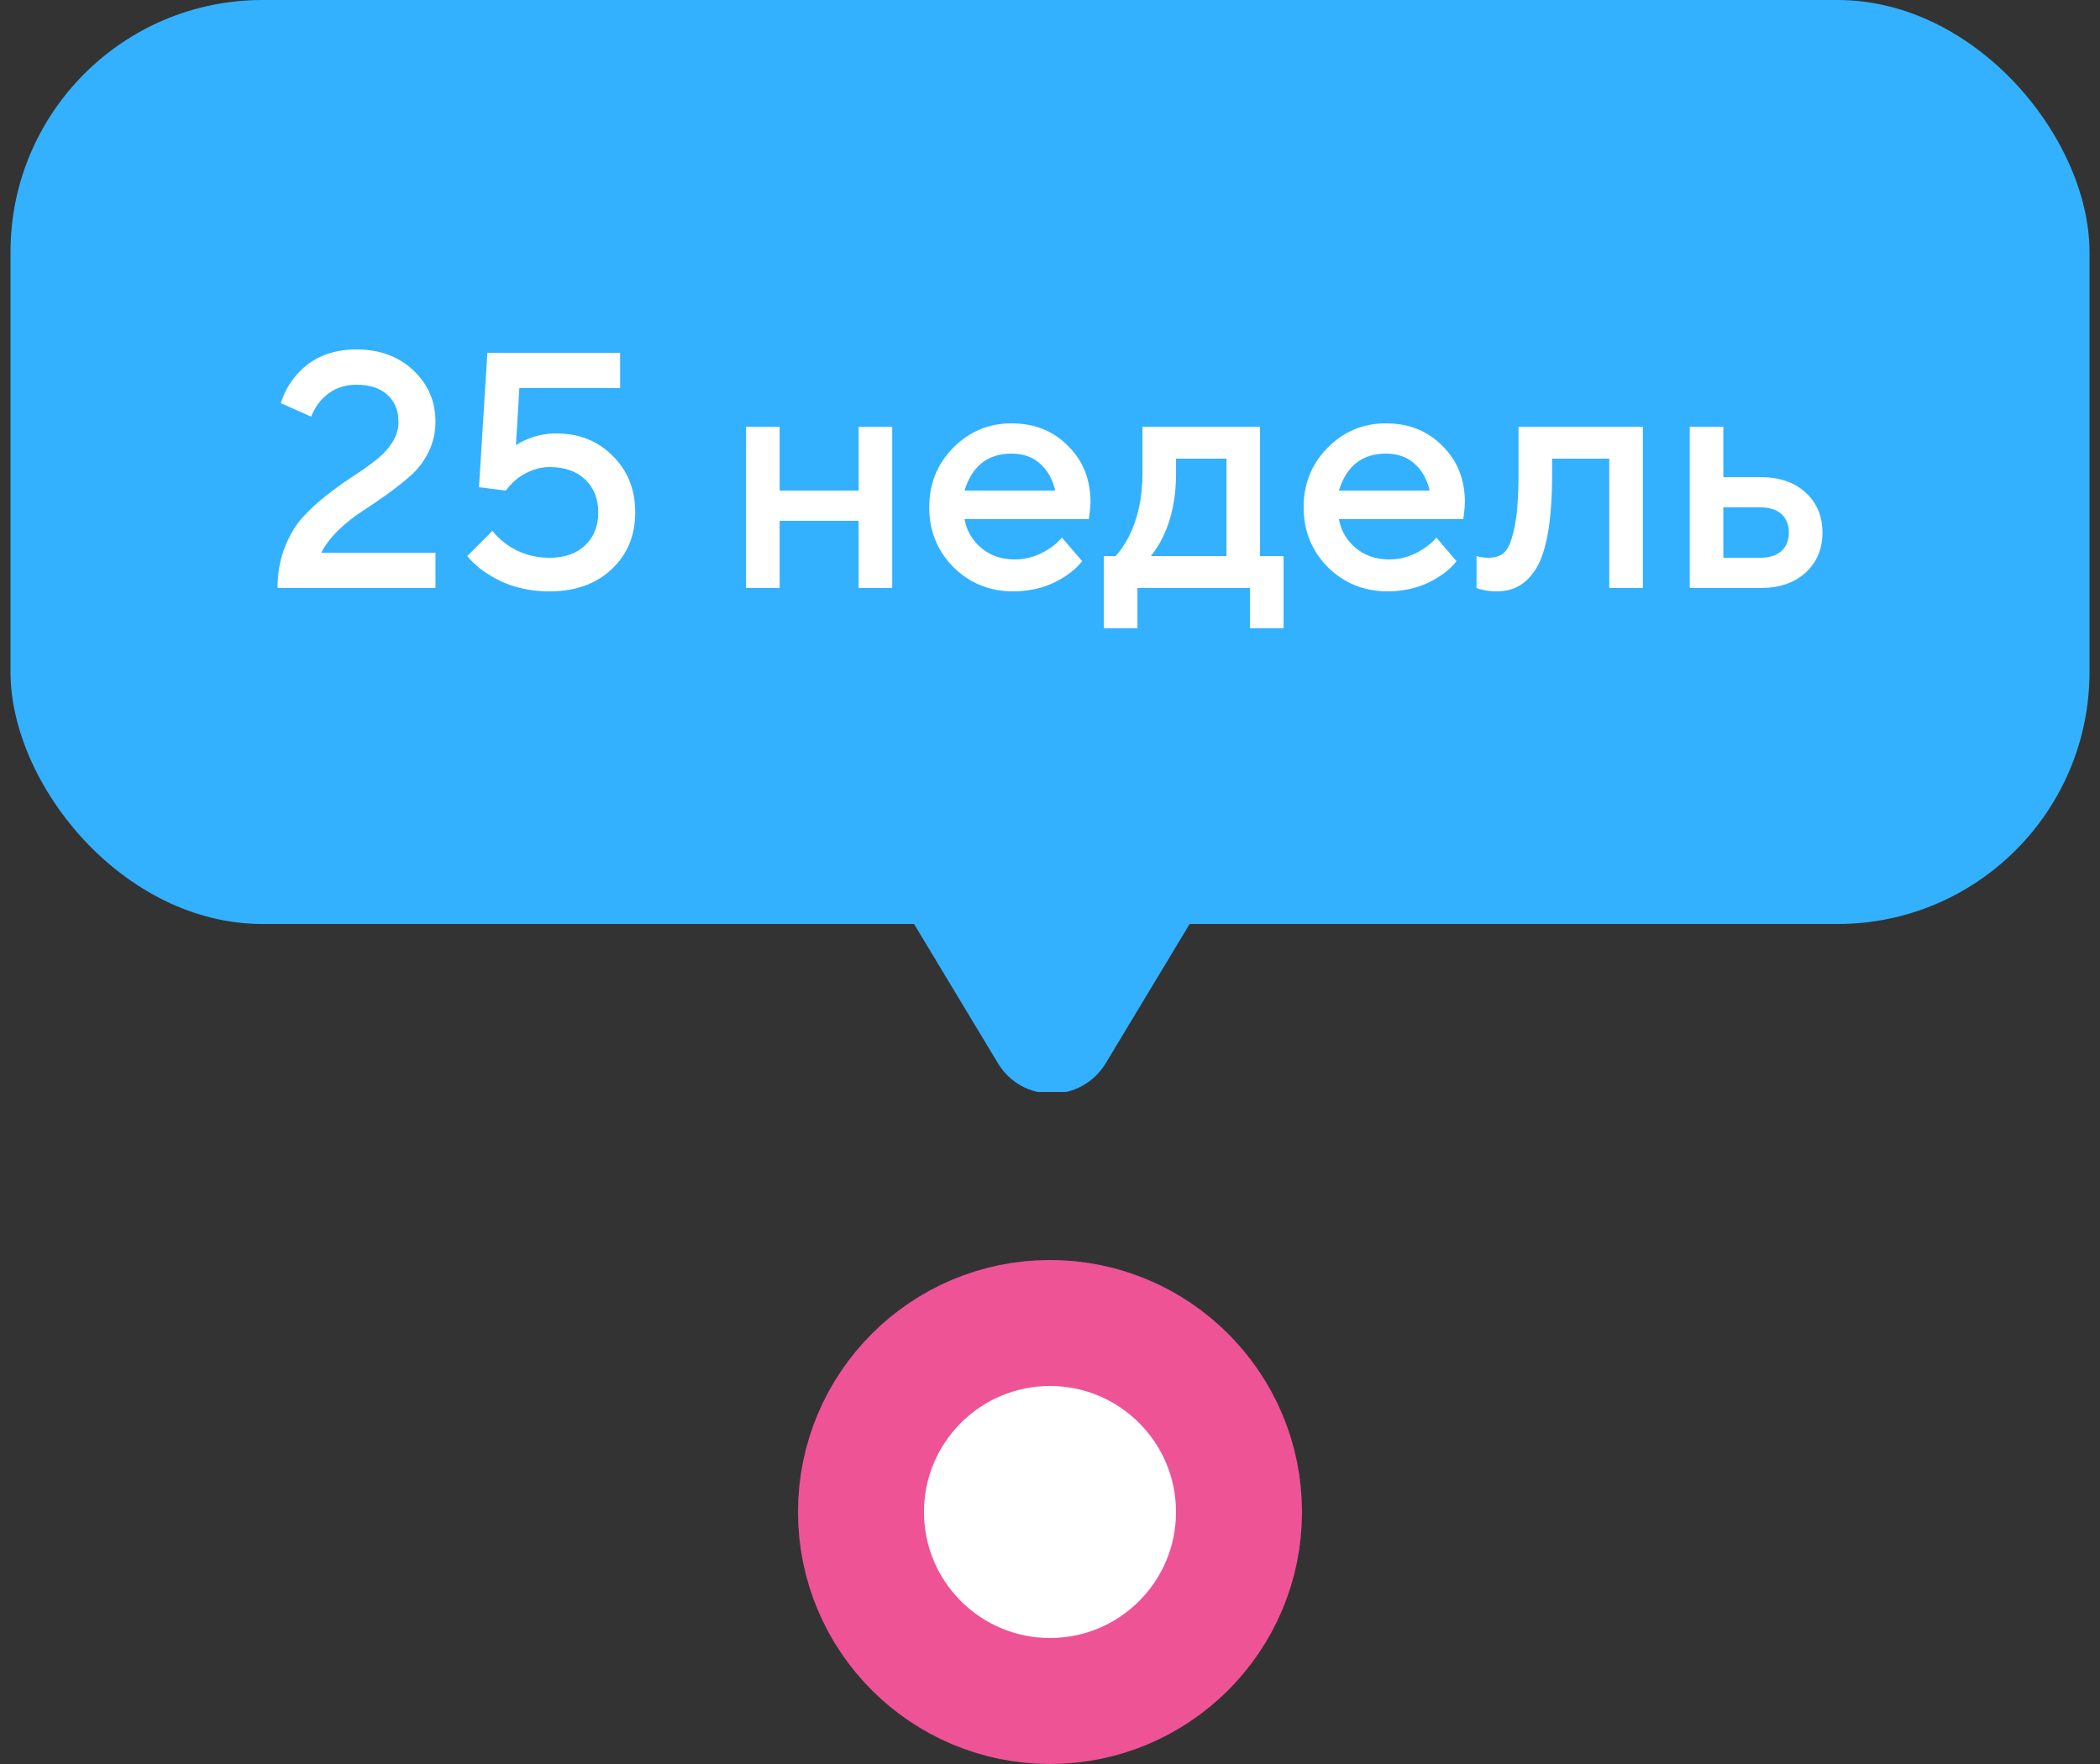
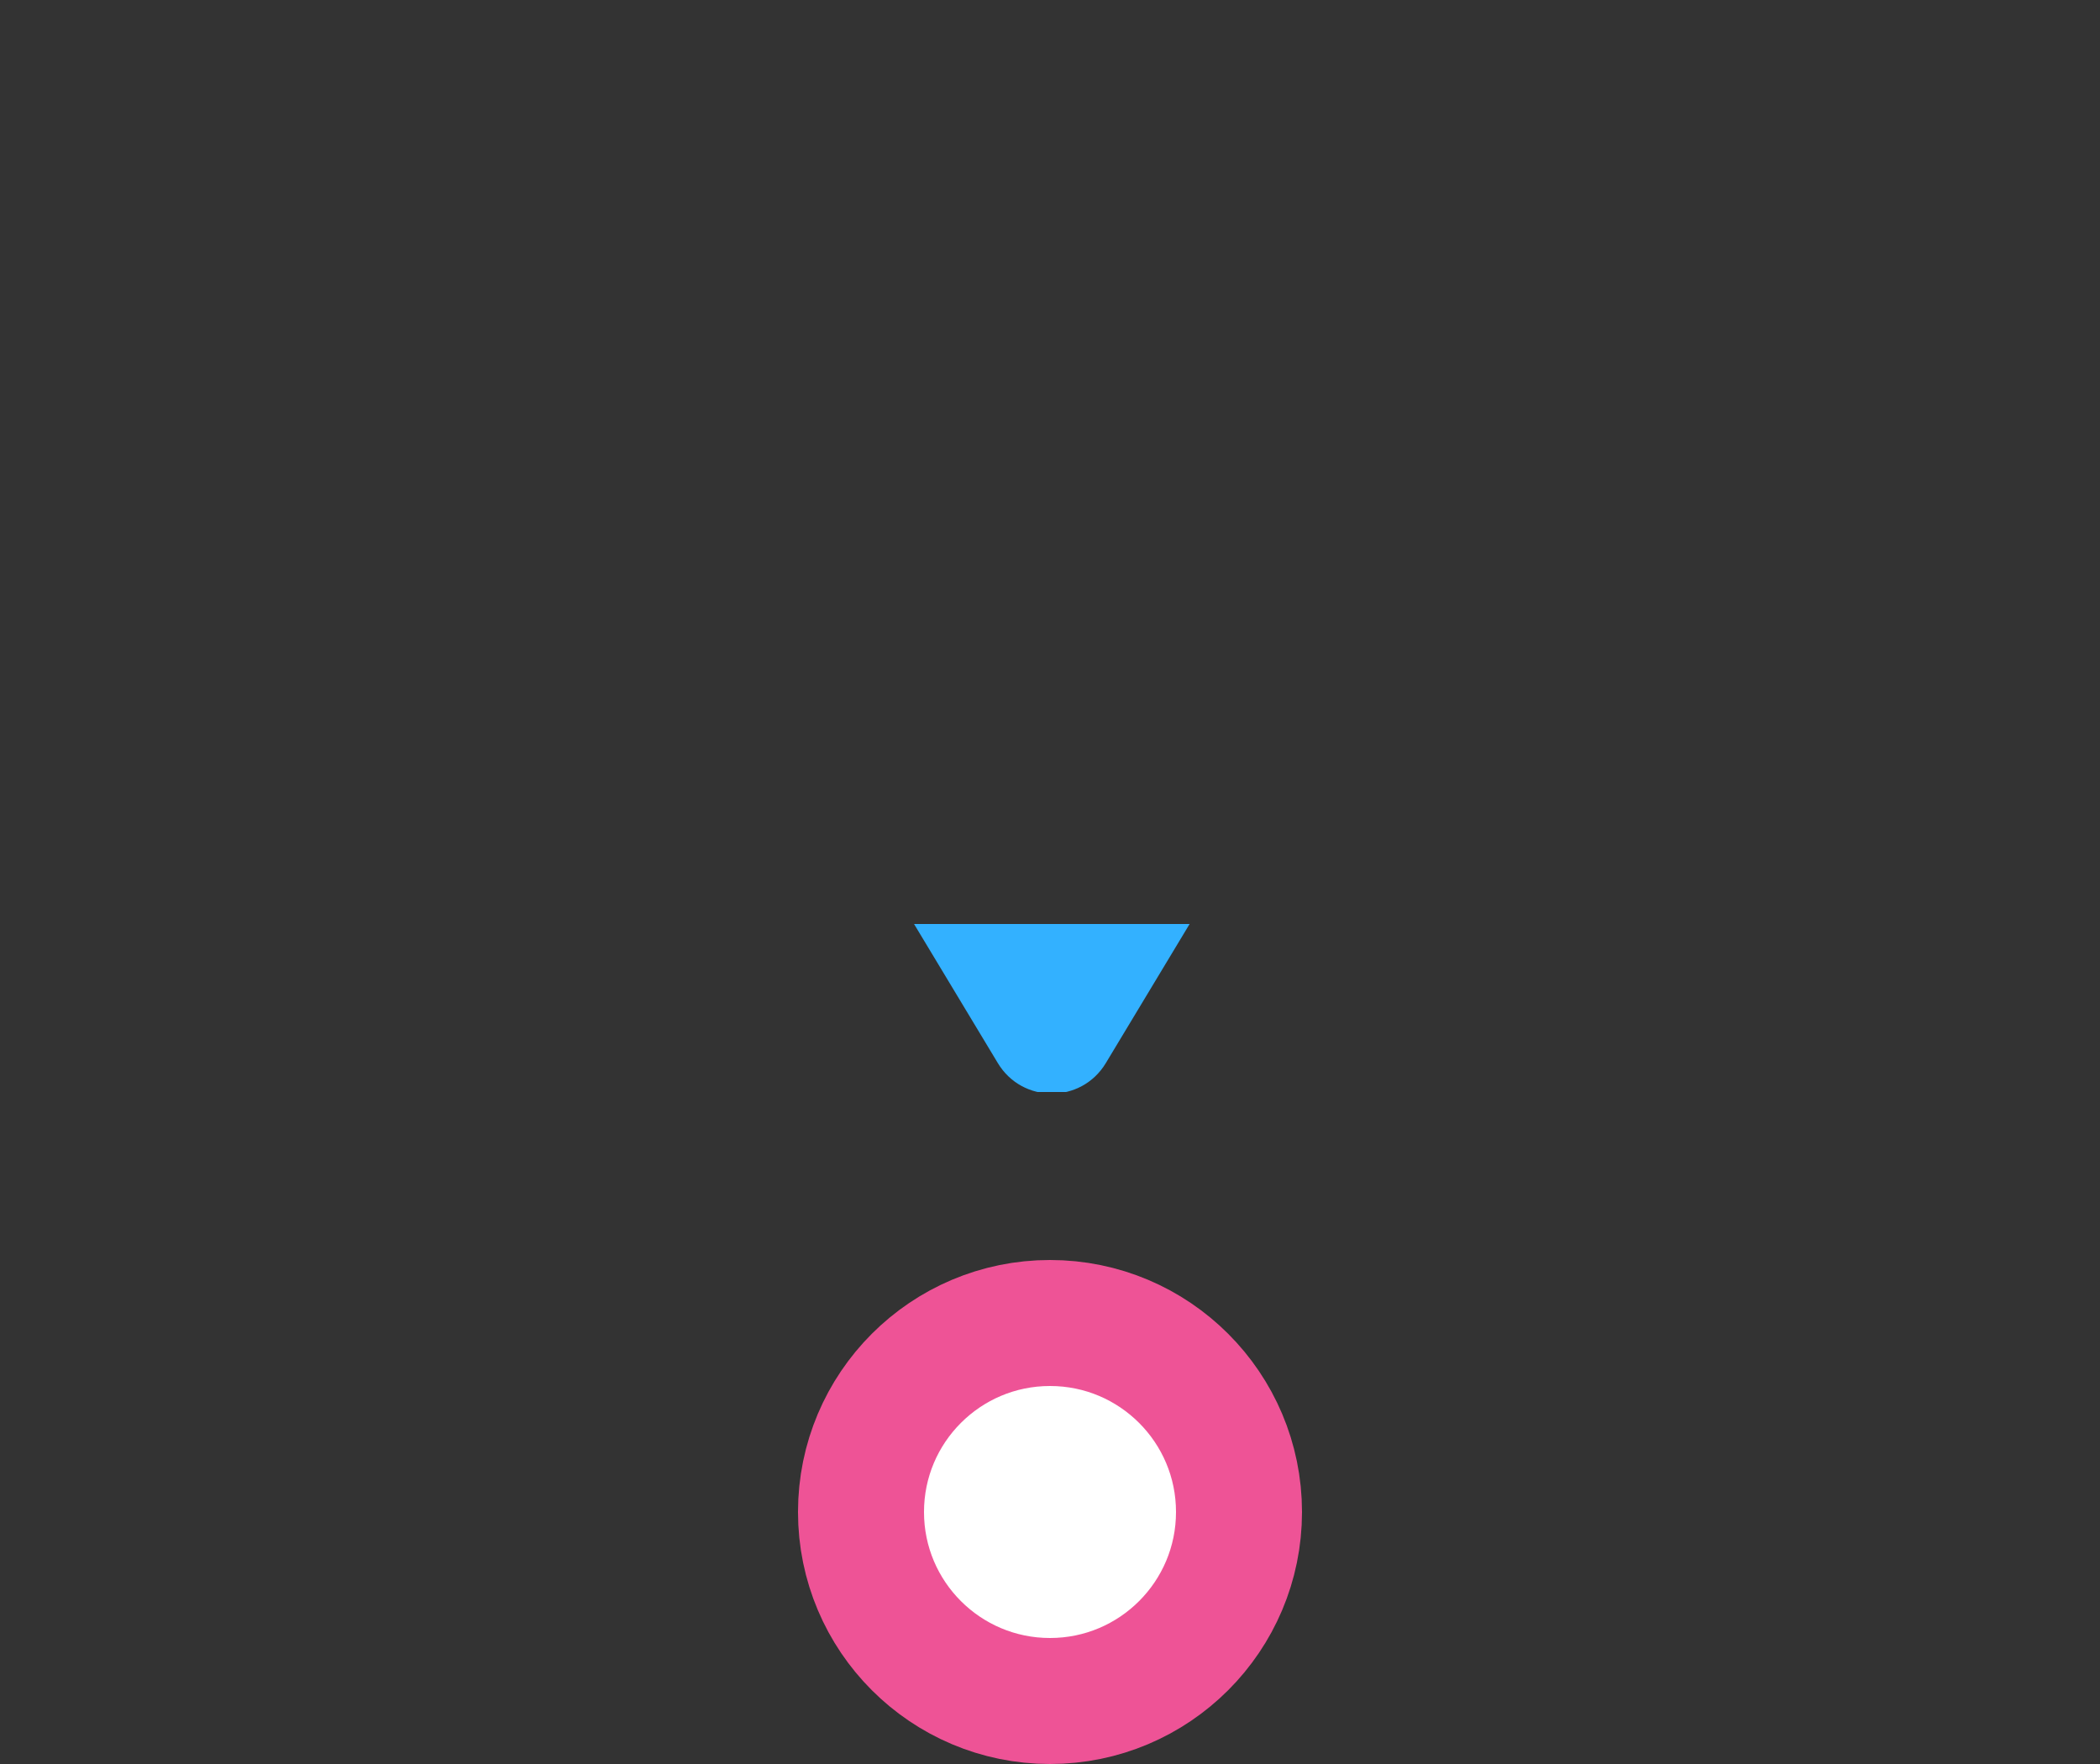
<svg xmlns="http://www.w3.org/2000/svg" width="100" height="84" viewBox="0 0 100 84" fill="none">
  <rect x="0" y="0" width="100" height="84" fill="#333333" stroke="none" />
-   <rect x="0.5" width="99" height="44" rx="12" fill="#33B1FF" />
-   <path d="M15.296 26.32H20.736V28H13.216C13.216 27.317 13.323 26.693 13.536 26.128C13.75 25.563 14.022 25.088 14.352 24.704C14.694 24.32 15.067 23.968 15.472 23.648C15.888 23.317 16.299 23.019 16.704 22.752C17.12 22.485 17.494 22.224 17.824 21.968C18.166 21.712 18.443 21.424 18.656 21.104C18.87 20.784 18.976 20.443 18.976 20.08C18.976 19.547 18.8 19.12 18.448 18.8C18.096 18.48 17.606 18.32 16.976 18.32C16.283 18.32 15.712 18.576 15.264 19.088C15.083 19.291 14.934 19.541 14.816 19.84L13.376 19.2C13.515 18.731 13.744 18.304 14.064 17.92C14.768 17.067 15.739 16.64 16.976 16.64C18.075 16.64 18.976 16.971 19.68 17.632C20.384 18.293 20.736 19.109 20.736 20.08C20.736 20.592 20.63 21.067 20.416 21.504C20.203 21.941 19.931 22.309 19.6 22.608C19.28 22.896 18.907 23.195 18.48 23.504C18.064 23.803 17.659 24.08 17.264 24.336C16.88 24.581 16.502 24.88 16.128 25.232C15.766 25.584 15.488 25.947 15.296 26.32ZM22.249 26.48L23.449 25.28C23.62 25.504 23.844 25.717 24.121 25.92C24.719 26.347 25.401 26.56 26.169 26.56C26.884 26.56 27.449 26.363 27.865 25.968C28.281 25.573 28.489 25.051 28.489 24.4C28.489 23.749 28.281 23.227 27.865 22.832C27.449 22.437 26.884 22.24 26.169 22.24C25.636 22.24 25.119 22.427 24.617 22.8C24.393 22.992 24.217 23.179 24.089 23.36L22.809 23.2L23.209 16.8H29.529V18.48H24.729L24.569 21.2C24.729 21.093 24.9 21.003 25.081 20.928C25.529 20.736 25.999 20.64 26.489 20.64C27.577 20.64 28.473 20.997 29.177 21.712C29.892 22.416 30.249 23.312 30.249 24.4C30.249 25.499 29.876 26.4 29.129 27.104C28.383 27.808 27.396 28.16 26.169 28.16C25.049 28.16 24.068 27.883 23.225 27.328C22.863 27.104 22.537 26.821 22.249 26.48ZM35.526 28V20.32H37.126V23.36H40.886V20.32H42.486V28H40.886V24.8H37.126V28H35.526ZM50.569 25.6L51.529 26.72C51.327 26.987 51.06 27.227 50.729 27.44C50.004 27.92 49.177 28.16 48.249 28.16C47.129 28.16 46.18 27.776 45.401 27.008C44.633 26.229 44.249 25.28 44.249 24.16C44.249 23.04 44.628 22.096 45.385 21.328C46.153 20.549 47.081 20.16 48.169 20.16C49.257 20.16 50.153 20.517 50.857 21.232C51.572 21.936 51.929 22.832 51.929 23.92C51.929 24.016 51.913 24.208 51.881 24.496L51.849 24.72H45.929C46.025 25.264 46.292 25.723 46.729 26.096C47.167 26.459 47.7 26.64 48.329 26.64C48.905 26.64 49.449 26.469 49.961 26.128C50.196 25.979 50.399 25.803 50.569 25.6ZM45.929 23.36H50.249C50.121 22.816 49.881 22.389 49.529 22.08C49.177 21.76 48.724 21.6 48.169 21.6C47.039 21.6 46.292 22.187 45.929 23.36ZM52.562 29.92V26.48H53.123C53.346 26.245 53.56 25.931 53.763 25.536C54.189 24.683 54.403 23.691 54.403 22.56V20.32H60.002V26.48H61.123V29.92H59.523V28H54.163V29.92H52.562ZM54.803 26.48H58.403V21.84H56.002V22.56C56.002 23.691 55.8 24.683 55.395 25.536C55.224 25.888 55.026 26.203 54.803 26.48ZM68.397 25.6L69.358 26.72C69.155 26.987 68.888 27.227 68.558 27.44C67.832 27.92 67.005 28.16 66.078 28.16C64.957 28.16 64.008 27.776 63.23 27.008C62.462 26.229 62.078 25.28 62.078 24.16C62.078 23.04 62.456 22.096 63.214 21.328C63.981 20.549 64.909 20.16 65.998 20.16C67.085 20.16 67.981 20.517 68.686 21.232C69.4 21.936 69.757 22.832 69.757 23.92C69.757 24.016 69.742 24.208 69.71 24.496L69.677 24.72H63.758C63.853 25.264 64.12 25.723 64.558 26.096C64.995 26.459 65.528 26.64 66.157 26.64C66.734 26.64 67.278 26.469 67.79 26.128C68.024 25.979 68.227 25.803 68.397 25.6ZM63.758 23.36H68.078C67.95 22.816 67.71 22.389 67.358 22.08C67.005 21.76 66.552 21.6 65.998 21.6C64.867 21.6 64.12 22.187 63.758 23.36ZM70.311 28V26.48L70.503 26.528C70.652 26.549 70.775 26.56 70.871 26.56C71.201 26.56 71.457 26.475 71.639 26.304C71.831 26.123 71.991 25.728 72.119 25.12C72.247 24.512 72.311 23.659 72.311 22.56V20.32H78.231V28H76.631V21.84H73.911V22.56C73.911 23.648 73.847 24.571 73.719 25.328C73.591 26.075 73.404 26.651 73.159 27.056C72.913 27.451 72.636 27.733 72.327 27.904C72.028 28.075 71.676 28.16 71.271 28.16C71.025 28.16 70.796 28.133 70.583 28.08C70.508 28.069 70.417 28.043 70.311 28ZM82.064 26.56H83.824C84.261 26.56 84.597 26.453 84.832 26.24C85.066 26.027 85.184 25.733 85.184 25.36C85.184 24.987 85.066 24.693 84.832 24.48C84.597 24.267 84.261 24.16 83.824 24.16H82.064V26.56ZM80.464 28V20.32H82.064V22.72H83.824C84.73 22.72 85.45 22.965 85.984 23.456C86.517 23.947 86.784 24.581 86.784 25.36C86.784 26.139 86.517 26.773 85.984 27.264C85.45 27.755 84.73 28 83.824 28H80.464Z" fill="white" />
  <g clip-path="url(#clip0_1843_368)">
    <path d="M52.657 50.625C51.49 52.561 48.684 52.561 47.517 50.625L42.435 42.189C41.23 40.189 42.67 37.641 45.005 37.641L55.17 37.641C57.504 37.641 58.944 40.189 57.739 42.189L52.657 50.625Z" fill="#33B1FF" />
  </g>
  <circle cx="50" cy="72" r="9" fill="white" stroke="#EE5396" stroke-width="6" />
  <defs>
    <clipPath id="clip0_1843_368">
      <rect width="40" height="8" fill="white" transform="translate(30 44)" />
    </clipPath>
  </defs>
</svg>